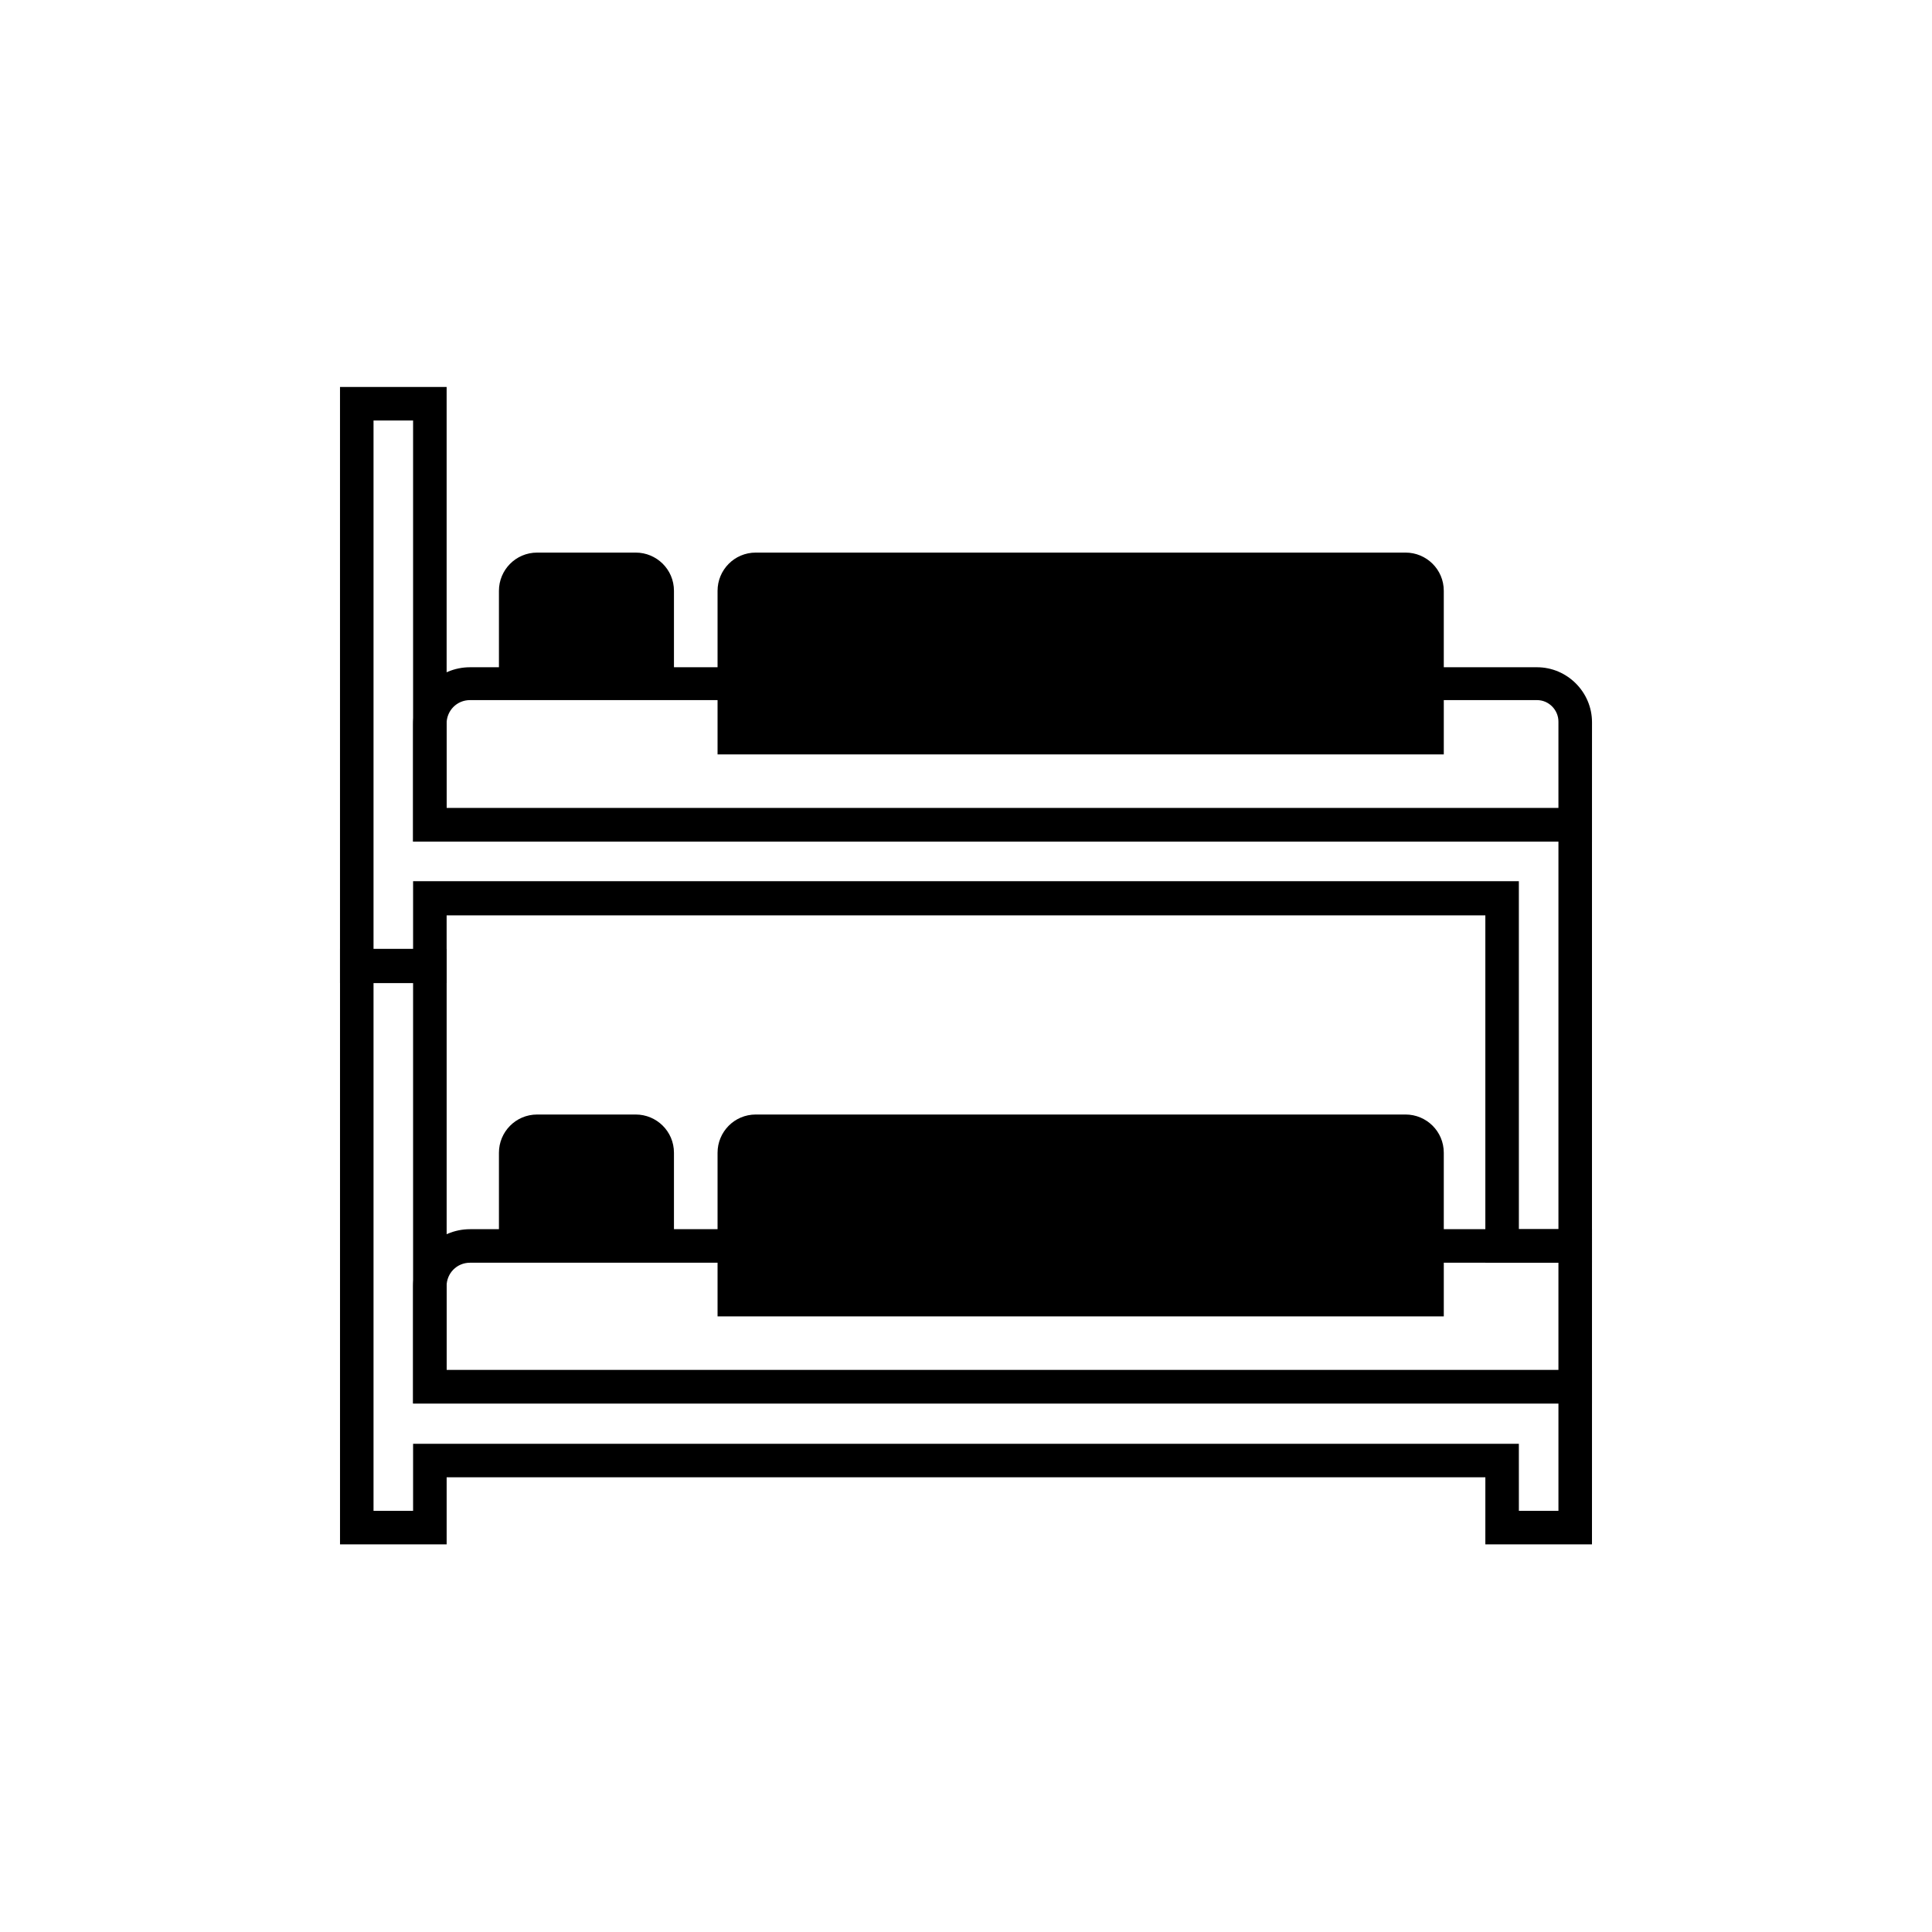
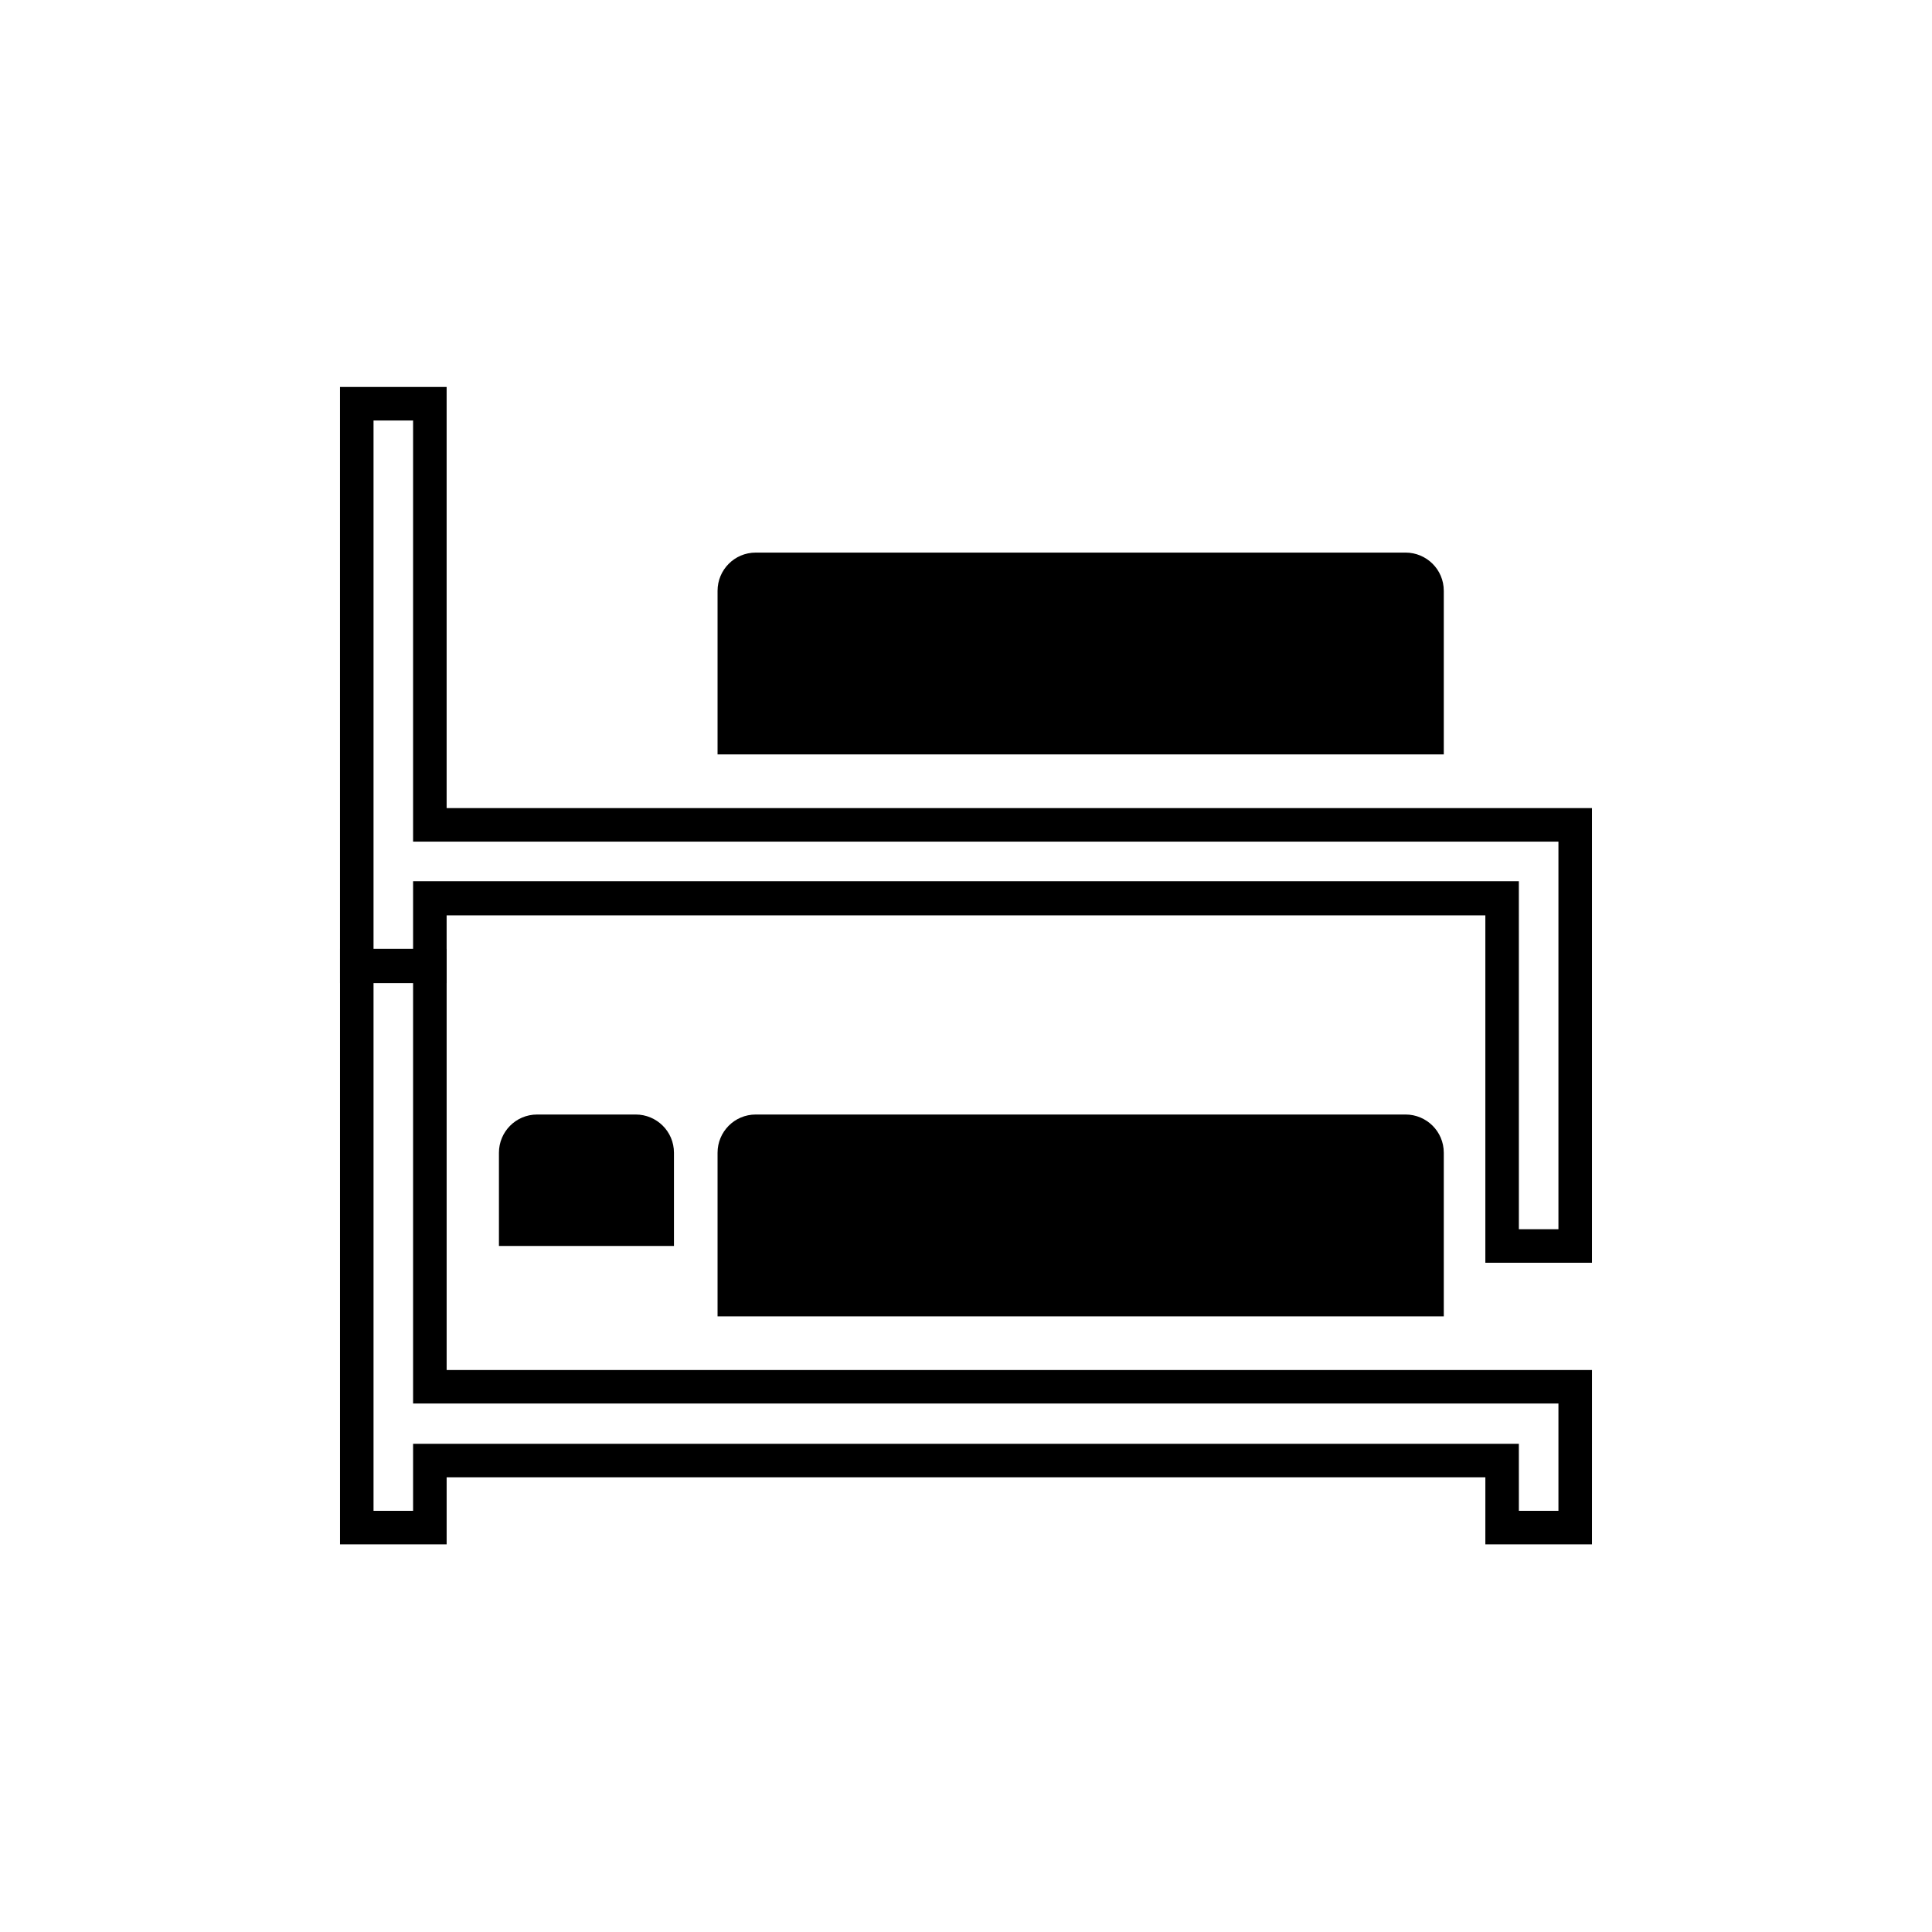
<svg xmlns="http://www.w3.org/2000/svg" fill="#000000" width="800px" height="800px" version="1.1" viewBox="144 144 512 512">
  <g>
-     <path d="m565.89 515.95h-312.41v-31.098c0-8.352 6.754-15.105 15.105-15.105h297.31zm-303.53-8.883h294.64v-28.434h-288.43c-3.555 0-6.219 2.844-6.219 6.219z" />
    <path d="m565.89 553.27h-28.258l0.004-17.77h-275.27v17.77h-28.258v-157.81h28.258v111.61h303.53zm-19.371-8.887h10.484v-28.434h-303.53v-111.6h-10.484v140.04h10.484v-17.77h293.04z" />
    <path d="m526.62 492.85h-192.46v-43.363c0-5.508 4.441-10.129 10.129-10.129h172.2c5.508 0 10.129 4.441 10.129 10.129z" />
    <path d="m322.43 474.19h-46.207v-24.703c0-5.508 4.441-10.129 10.129-10.129h26.125c5.508 0 10.129 4.441 10.129 10.129v24.703z" />
-     <path d="m565.89 367.03h-312.41v-31.098c0-8.352 6.754-15.105 15.105-15.105h282.74c7.996 0 14.574 6.574 14.574 14.574zm-303.53-8.883h294.64v-22.926c0-3.019-2.488-5.688-5.688-5.688h-282.74c-3.555 0-6.219 2.844-6.219 6.219z" />
    <path d="m565.89 478.64h-28.258v-92.055h-275.27v17.949h-28.258v-157.98h28.258v111.6h303.53zm-19.371-8.887h10.484v-102.71l-303.53-0.004v-111.6h-10.484v140.04h10.484v-17.949h293.04z" />
    <path d="m526.62 343.93h-192.46v-43.359c0-5.508 4.441-10.129 10.129-10.129h172.2c5.508 0 10.129 4.441 10.129 10.129z" />
-     <path d="m322.43 325.27h-46.207v-24.699c0-5.508 4.441-10.129 10.129-10.129h26.125c5.508 0 10.129 4.441 10.129 10.129v24.699z" />
  </g>
</svg>